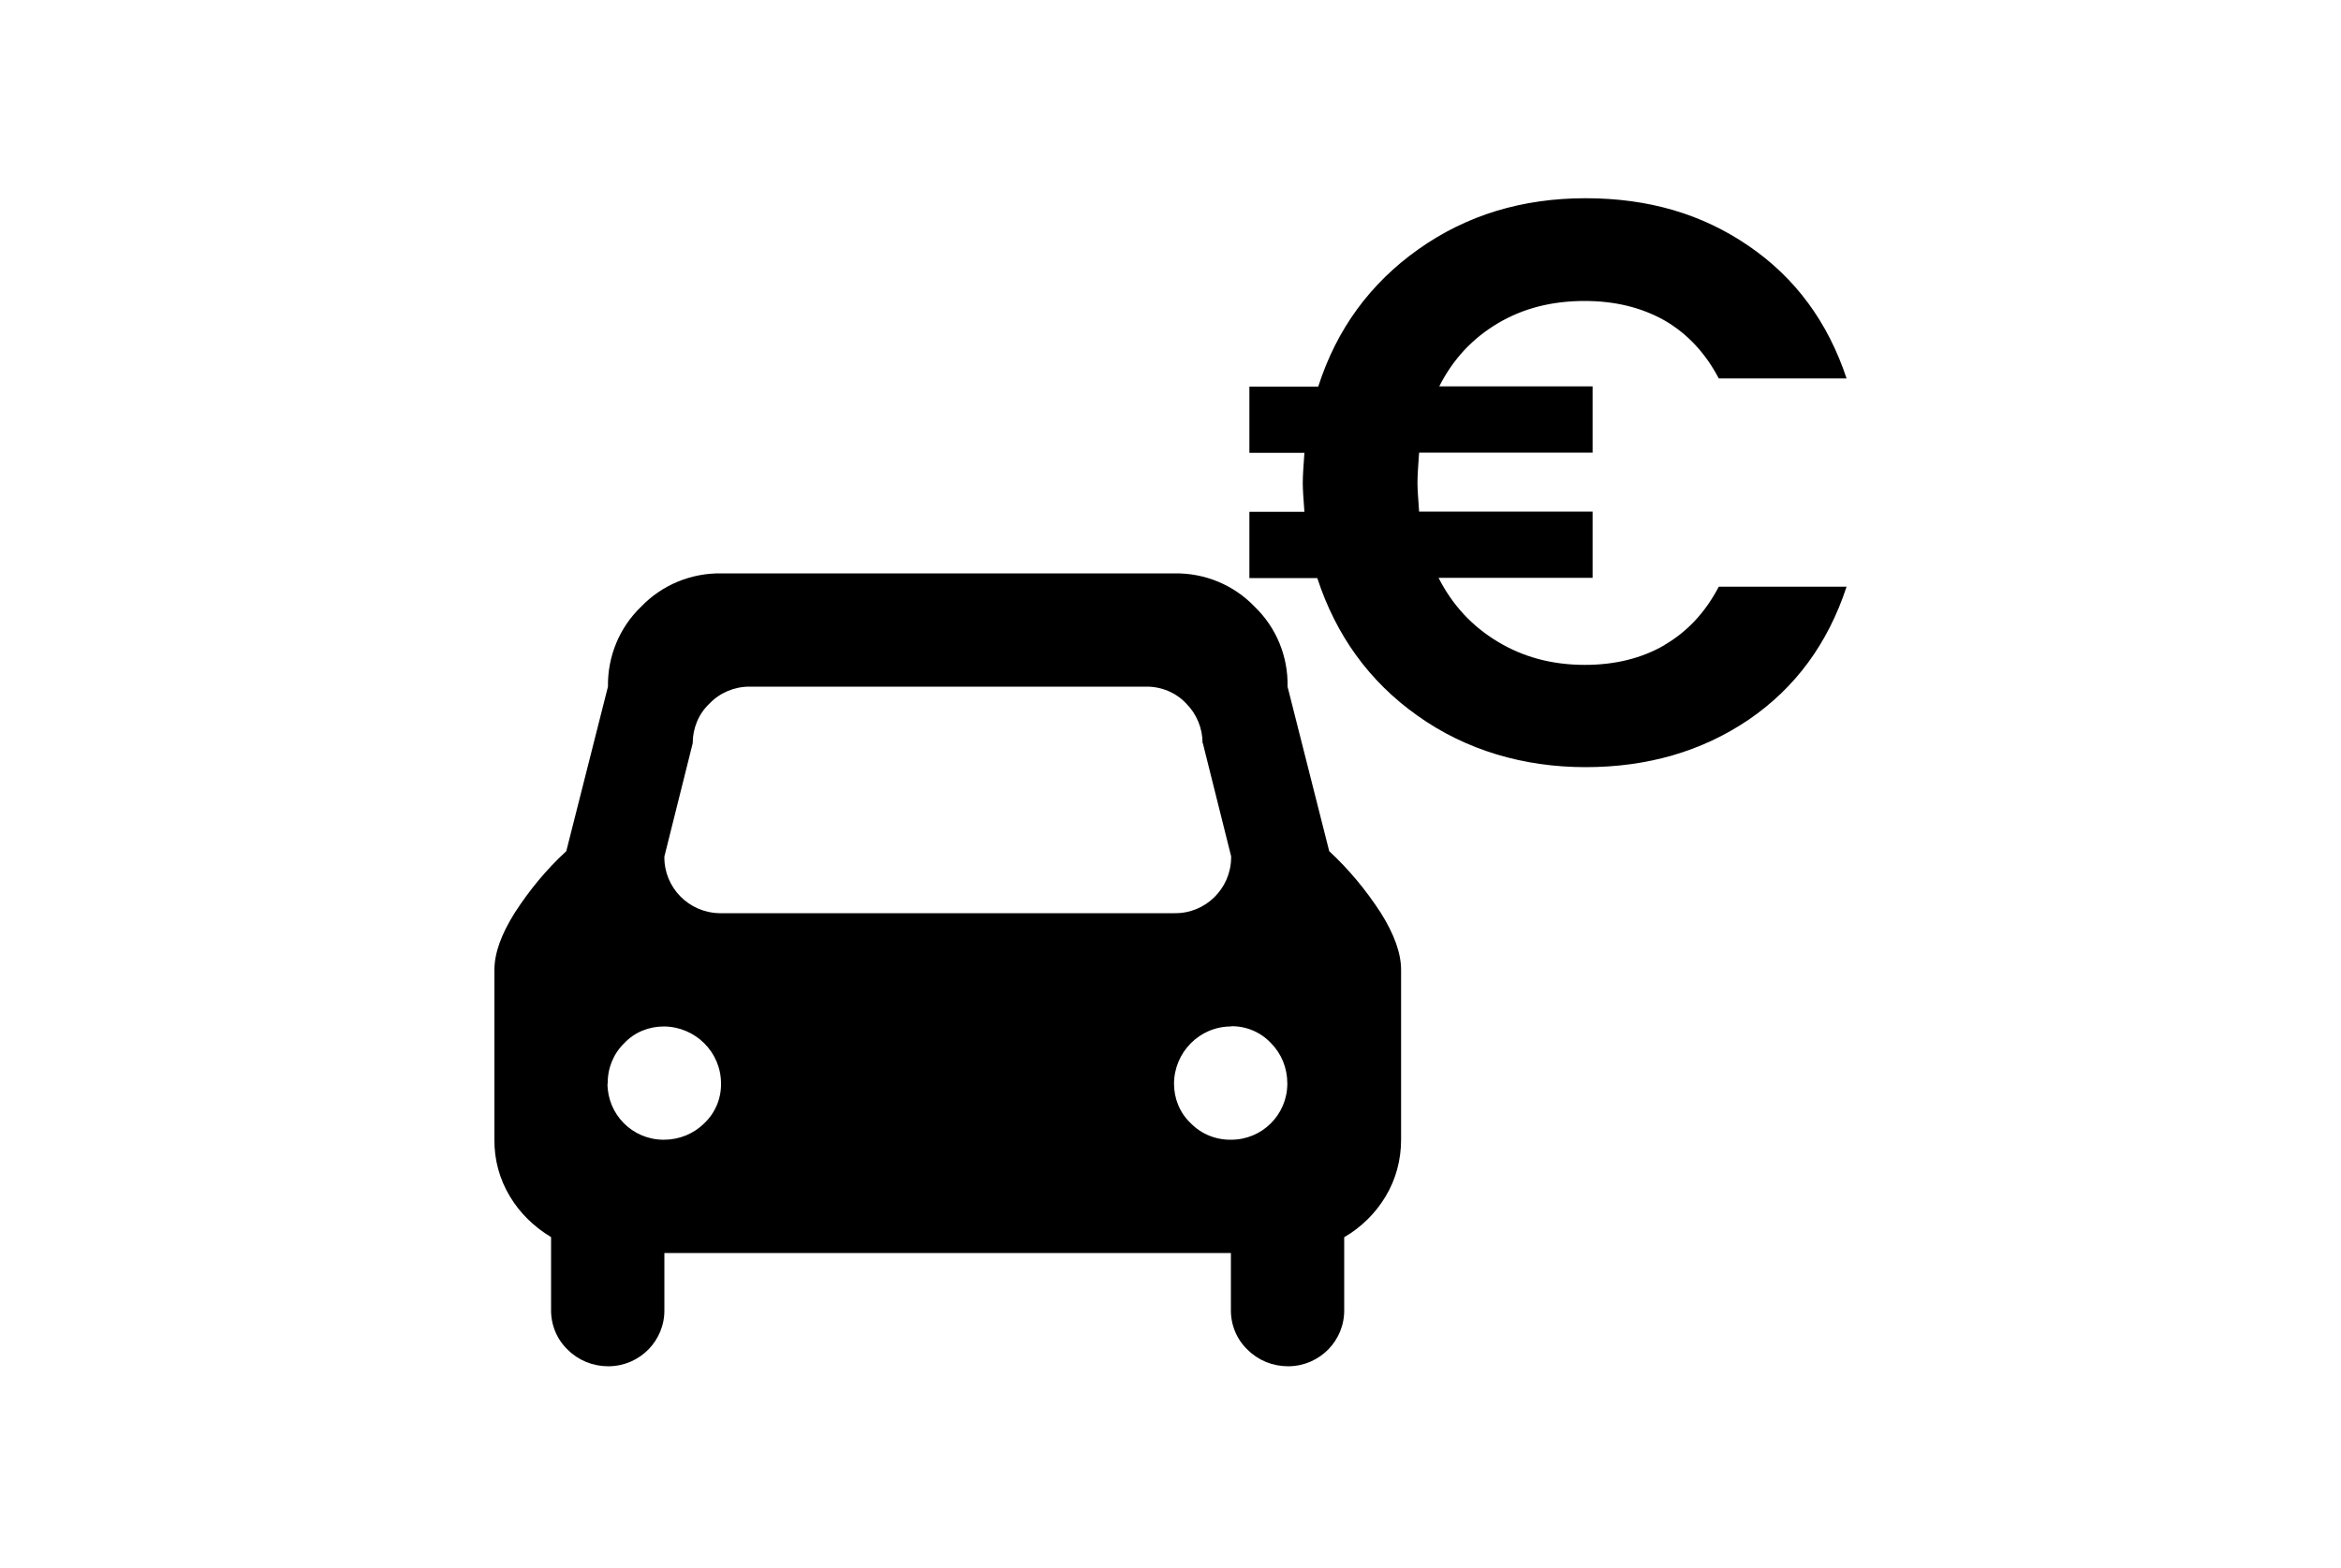
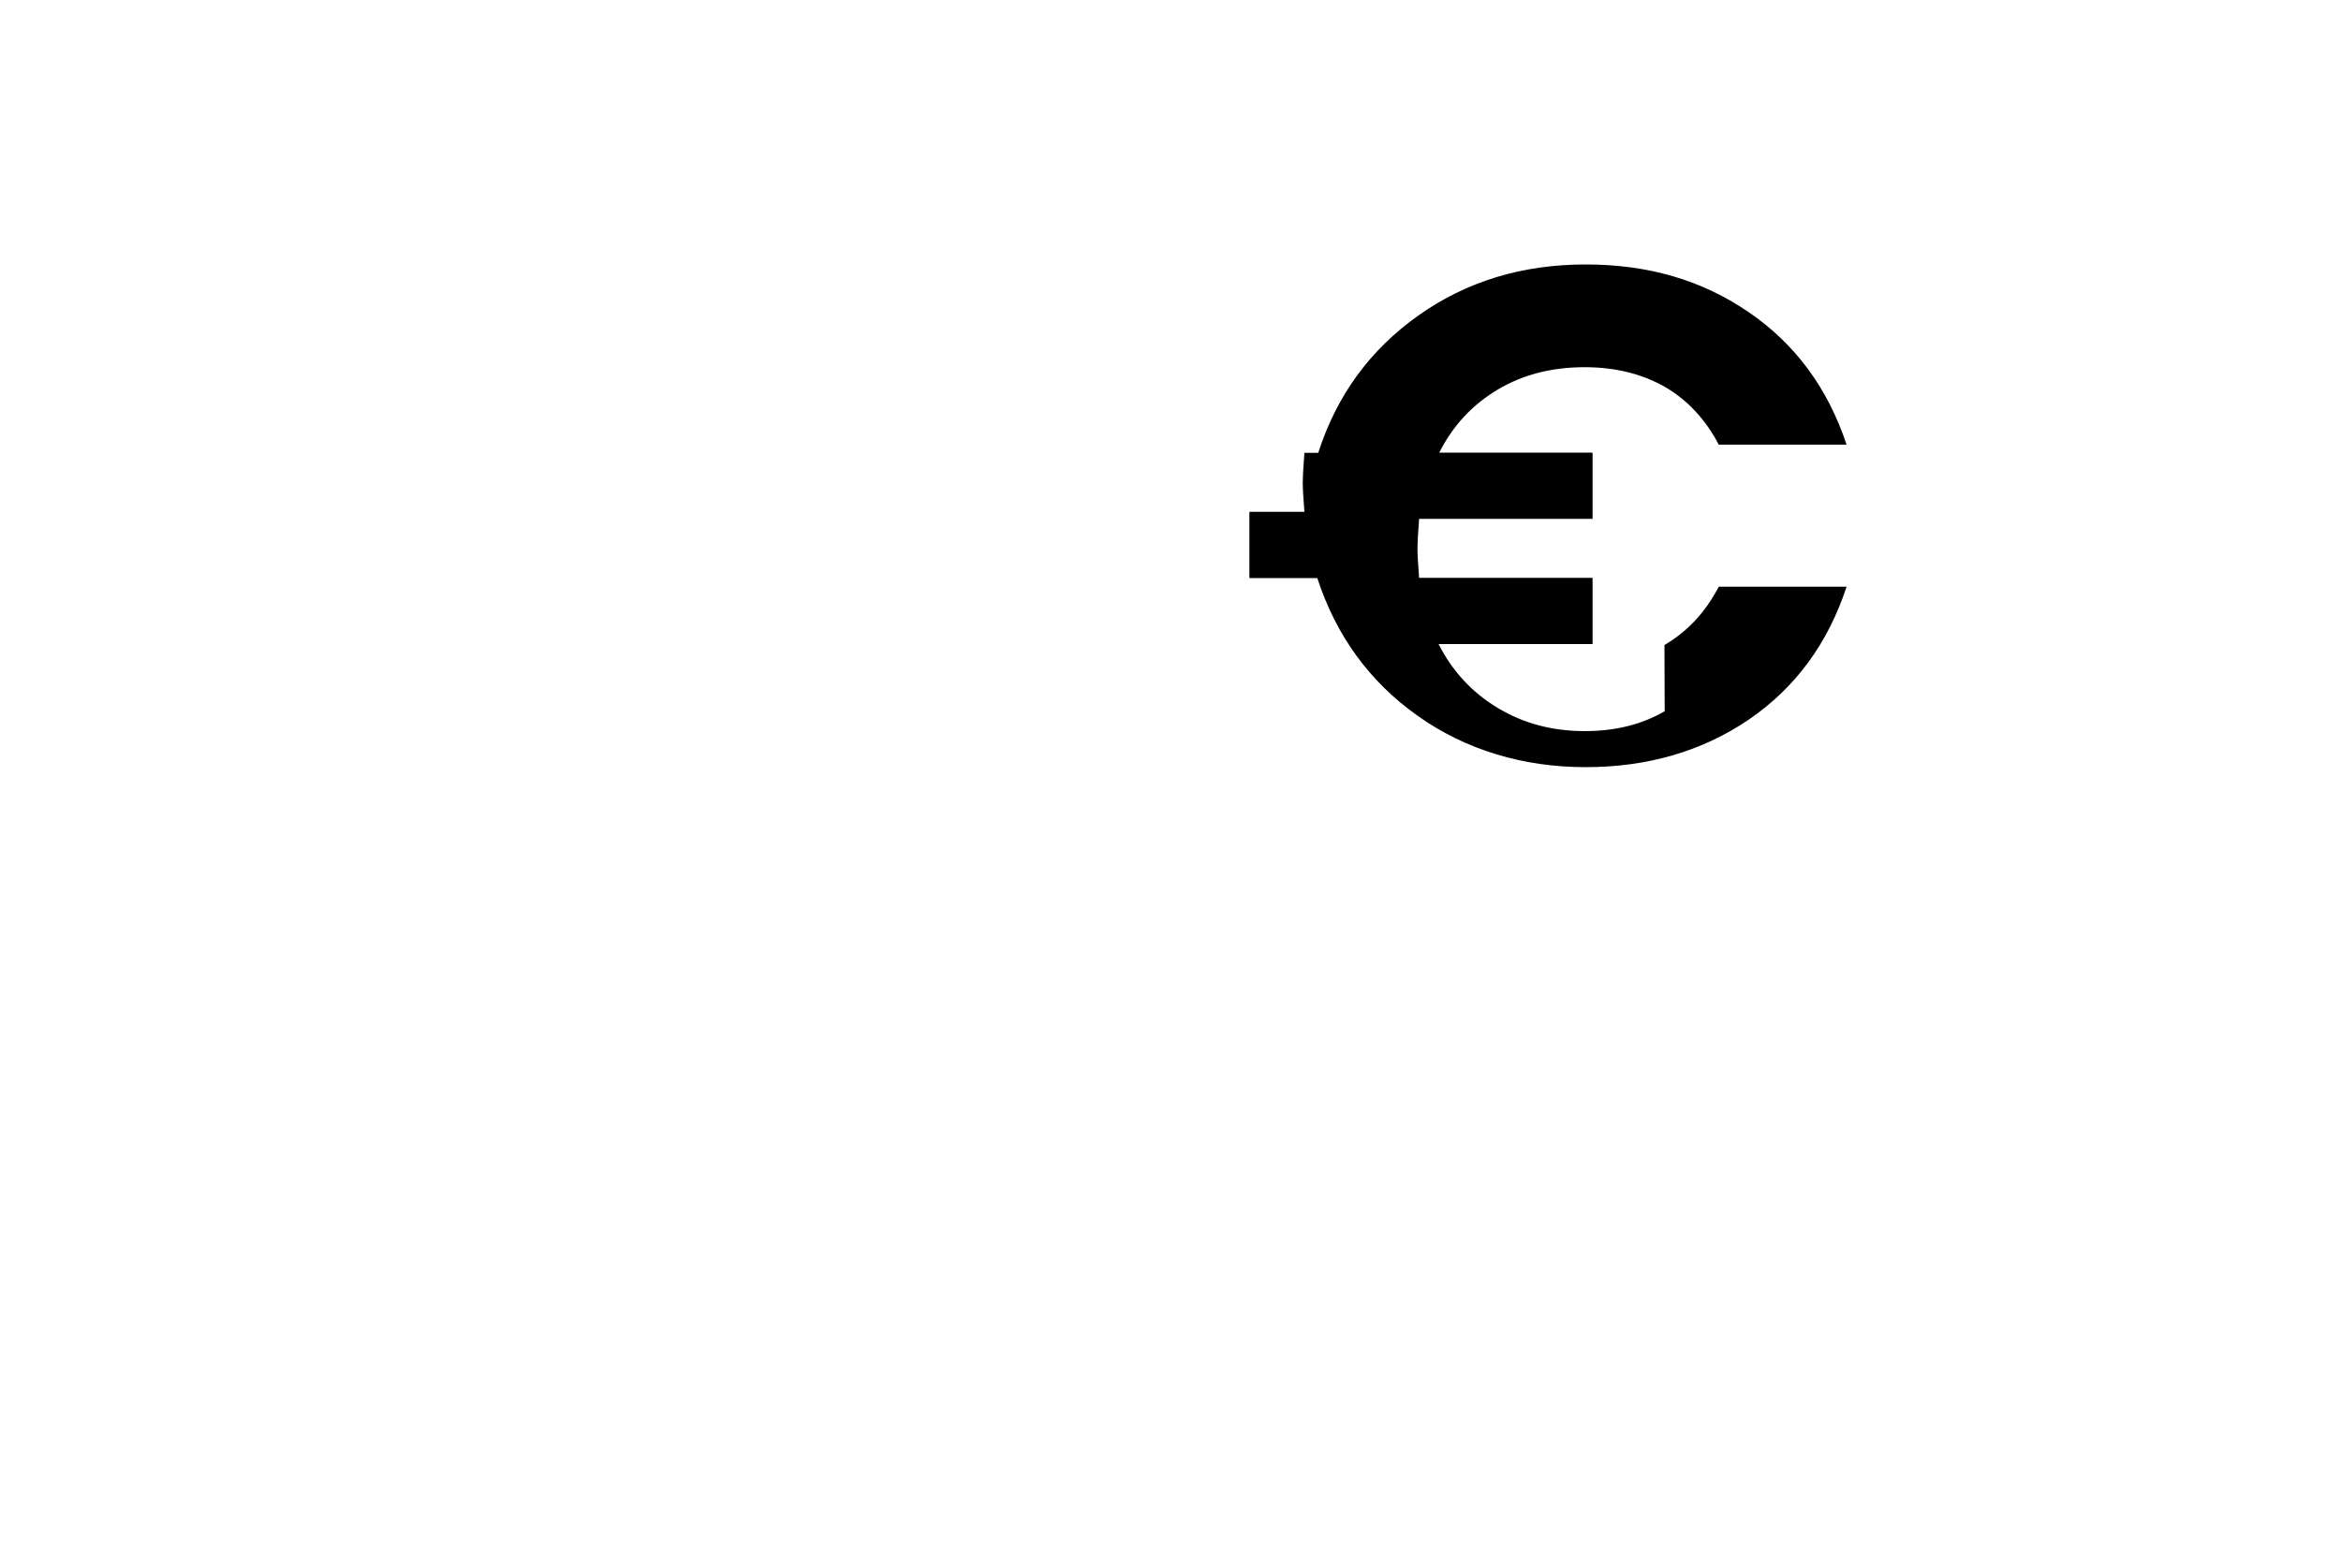
<svg xmlns="http://www.w3.org/2000/svg" id="a" width="100" height="67" viewBox="0 0 100 67" class="uk-svg">
-   <path id="b" d="M57.42,52.86v3.1c.02,1.32-1.04,2.4-2.36,2.42h-.04c-.65,0-1.27-.25-1.72-.7-.47-.44-.73-1.07-.72-1.72v-2.42h-24.2v2.42c.02,1.32-1.04,2.4-2.36,2.42h-.04c-.65,0-1.27-.25-1.72-.7-.47-.44-.73-1.07-.72-1.72v-3.1c-.72-.43-1.33-1.02-1.76-1.74-.44-.73-.67-1.57-.66-2.42v-7.26c0-.71.29-1.52.87-2.44.62-.96,1.35-1.85,2.2-2.63l1.78-7.03c-.02-1.29.49-2.53,1.42-3.42.89-.93,2.14-1.44,3.42-1.42h19.36c1.29-.02,2.53.49,3.42,1.42.93.89,1.44,2.14,1.41,3.42l1.78,7.03c.84.78,1.57,1.66,2.2,2.63.58.92.87,1.74.87,2.44v7.26c0,.85-.22,1.69-.66,2.42-.43.72-1.04,1.32-1.76,1.74ZM25.95,46.3c0,1.32,1.06,2.39,2.38,2.4h.03c.65,0,1.27-.25,1.72-.7.47-.44.73-1.06.72-1.7,0-1.35-1.1-2.43-2.44-2.44-.65,0-1.26.25-1.7.72-.46.45-.71,1.07-.7,1.72h0ZM51.37,31.76c0-.64-.25-1.25-.7-1.7-.44-.47-1.07-.73-1.72-.72h-16.94c-.64,0-1.26.26-1.7.72-.47.44-.72,1.06-.72,1.7l-1.21,4.84c-.02,1.32,1.04,2.4,2.36,2.42h19.43c1.32.02,2.4-1.04,2.42-2.36v-.07l-1.21-4.84h0ZM52.59,43.86c-1.35,0-2.43,1.1-2.44,2.44,0,.65.25,1.26.72,1.7.45.46,1.07.71,1.72.7,1.32,0,2.39-1.06,2.4-2.38v-.03c0-.65-.25-1.27-.7-1.72-.44-.47-1.06-.73-1.7-.72h0Z" />
-   <path d="M71.1,27.56c.98-.57,1.75-1.4,2.32-2.49h5.46c-.8,2.43-2.19,4.32-4.18,5.68-1.99,1.35-4.32,2.03-6.97,2.03s-5.12-.73-7.18-2.2c-2.06-1.46-3.48-3.43-4.28-5.88h-2.9v-2.83h2.35c-.04-.54-.07-.95-.07-1.23,0-.31.03-.75.07-1.29h-2.35v-2.83h2.94c.79-2.46,2.22-4.41,4.28-5.87,2.06-1.46,4.44-2.18,7.14-2.18s4.99.68,6.97,2.04c1.99,1.36,3.38,3.25,4.18,5.66h-5.46c-.57-1.09-1.35-1.92-2.32-2.48-.98-.55-2.11-.83-3.41-.83-1.39,0-2.62.31-3.7.95s-1.92,1.53-2.51,2.7h6.55v2.83h-7.41c-.04.54-.07.98-.07,1.29,0,.27.03.68.07,1.23h7.41v2.83h-6.58c.59,1.16,1.43,2.07,2.53,2.73,1.09.66,2.33.99,3.72.99,1.29,0,2.43-.28,3.41-.85h0Z" />
+   <path d="M71.1,27.56c.98-.57,1.75-1.4,2.32-2.49h5.46c-.8,2.43-2.19,4.32-4.18,5.68-1.99,1.35-4.32,2.03-6.97,2.03s-5.12-.73-7.18-2.2c-2.06-1.46-3.48-3.43-4.28-5.88h-2.9v-2.83h2.35c-.04-.54-.07-.95-.07-1.23,0-.31.03-.75.07-1.29h-2.35h2.94c.79-2.46,2.22-4.41,4.28-5.87,2.06-1.46,4.44-2.18,7.14-2.18s4.99.68,6.97,2.04c1.99,1.36,3.38,3.25,4.18,5.66h-5.46c-.57-1.09-1.35-1.92-2.32-2.48-.98-.55-2.11-.83-3.41-.83-1.39,0-2.62.31-3.7.95s-1.92,1.53-2.51,2.7h6.55v2.83h-7.41c-.04.54-.07.98-.07,1.29,0,.27.03.68.07,1.23h7.41v2.83h-6.58c.59,1.16,1.43,2.07,2.53,2.73,1.09.66,2.33.99,3.72.99,1.29,0,2.43-.28,3.41-.85h0Z" />
</svg>